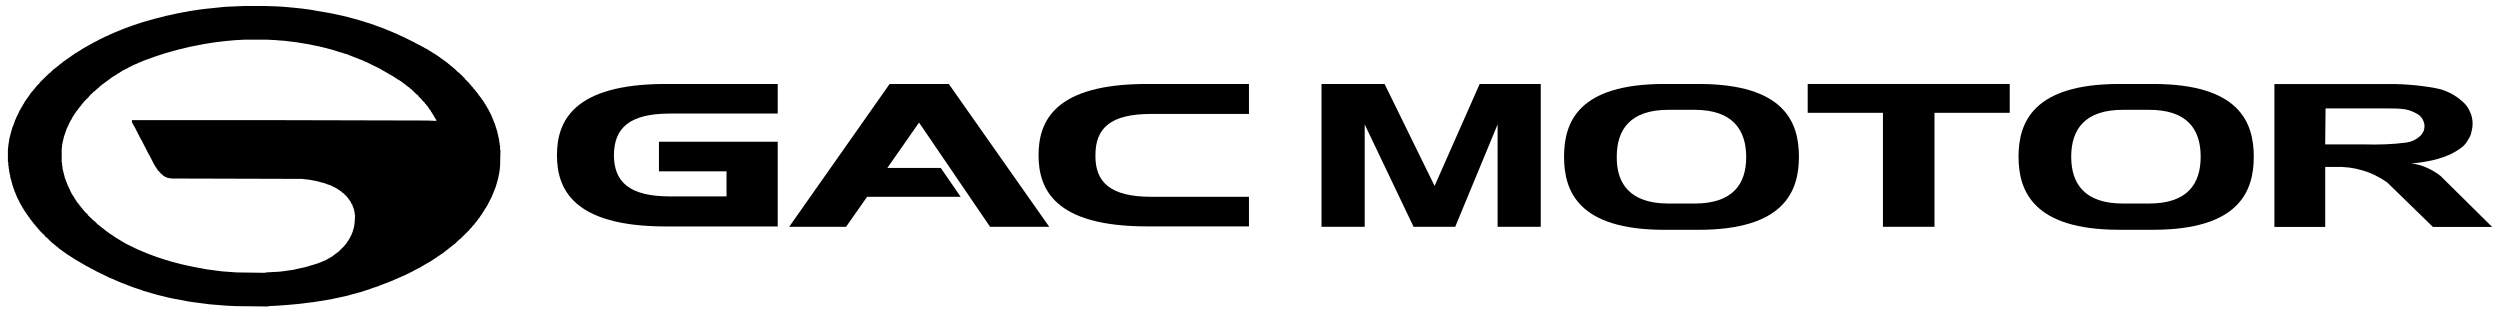
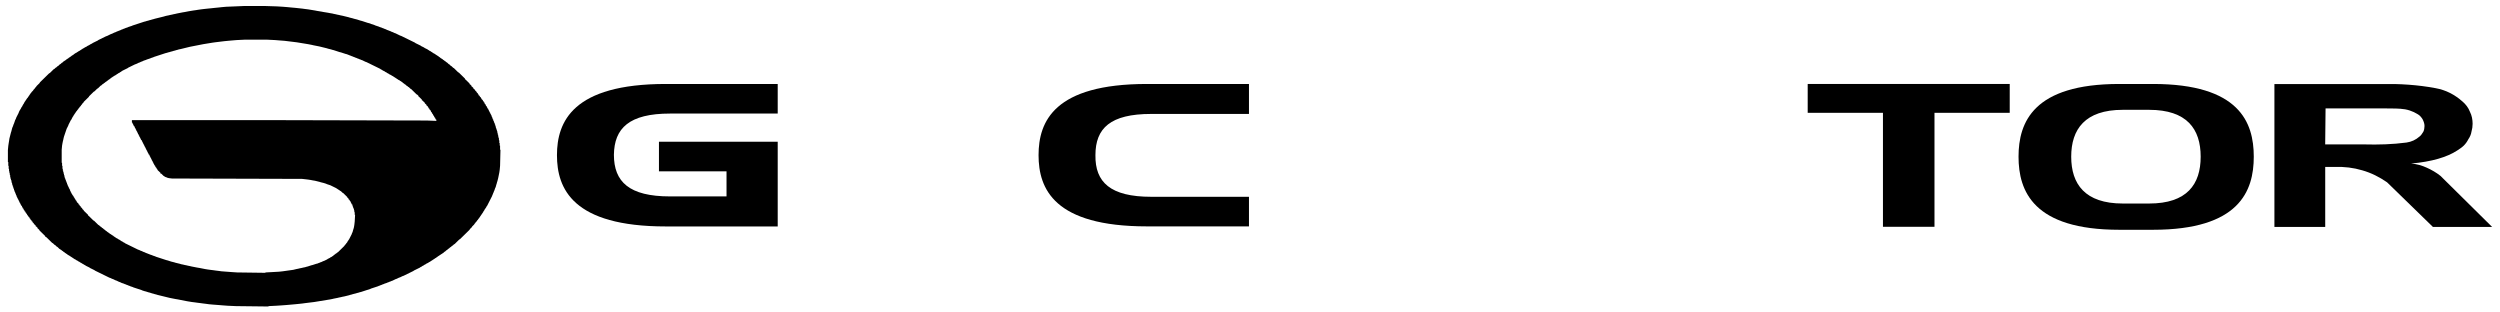
<svg xmlns="http://www.w3.org/2000/svg" width="320" height="40" viewBox="0 0 320 40" fill="none">
  <path fill-rule="evenodd" clip-rule="evenodd" d="M31.29 5.08L30.313 5.128L29.727 5.176L29.19 5.224L28.701 5.272L27.529 5.415L27.187 5.463L26.015 5.655L24.306 5.99L23.134 6.277L22.89 6.325L22.743 6.373L22.548 6.421L22.401 6.469L22.206 6.517L22.06 6.565L21.864 6.613L21.718 6.661L21.522 6.708L21.376 6.756L21.18 6.804L19.715 7.283L19.618 7.331L19.325 7.427L19.227 7.475L18.787 7.619L18.69 7.666L18.397 7.762L18.201 7.858L18.055 7.906L17.86 8.002L17.713 8.05L17.42 8.193L17.273 8.241L16.395 8.672L16.346 8.72L15.662 9.055L15.613 9.103L15.515 9.151L15.467 9.199L15.369 9.247L15.32 9.295L15.125 9.391L15.076 9.439L14.978 9.487L14.929 9.534L14.832 9.582L14.783 9.63L14.588 9.726L14.539 9.774L14.441 9.822L14.392 9.87L14.294 9.918L14.197 10.013L14.099 10.061L14.002 10.157L13.904 10.205L13.806 10.301L13.709 10.349L13.611 10.444L13.513 10.492L13.415 10.588L13.318 10.636L13.22 10.732L13.122 10.78L12.976 10.924L12.878 10.971L12.536 11.307L12.439 11.354L12.097 11.69L11.999 11.738L11.413 12.312L11.364 12.408L10.729 13.031L10.681 13.127L10.534 13.27L10.485 13.366L10.388 13.462L10.339 13.558L10.192 13.701L10.143 13.797L10.046 13.893L9.997 13.989L9.899 14.085L9.85 14.181L9.753 14.276L9.704 14.372L9.655 14.42L9.606 14.516L9.557 14.564L9.509 14.659L9.46 14.707L9.362 14.899L9.313 14.947L9.118 15.33L9.069 15.378L8.776 15.953L8.727 16.096L8.532 16.48L8.19 17.485L8.141 17.677L8.092 17.916L8.043 18.108L7.995 18.348L7.946 18.635L7.897 19.162V20.838H7.946V21.221H7.995V21.605H8.043V21.844H8.092V22.036H8.141V22.227H8.19V22.419H8.239V22.61H8.288V22.802H8.336V22.898H8.385V23.041H8.434V23.185H8.483V23.281H8.532V23.425H8.581V23.568H8.629V23.664H8.678V23.808H8.727V23.904H8.776V23.999H8.825V24.095H8.874V24.191H8.922V24.287H8.971V24.43H9.02V24.526H9.069V24.622H9.118V24.718H9.167V24.814H9.216V24.91H9.264L9.313 24.957V25.053H9.362L9.411 25.101V25.197H9.46V25.293H9.509L9.557 25.341V25.436H9.606V25.532H9.655L9.704 25.58V25.676H9.753L9.802 25.724V25.82H9.85V25.915H9.899L10.046 26.059V26.155H10.095L10.192 26.251V26.346H10.241L10.339 26.442V26.538H10.388L10.534 26.682V26.777H10.583L10.729 26.921V27.017H10.778L11.267 27.496V27.592H11.316L11.95 28.215L12.048 28.262L12.585 28.789L12.683 28.837L12.829 28.981L12.927 29.029L13.074 29.172L13.171 29.22L13.318 29.364L13.415 29.412L13.562 29.555L13.66 29.603L13.757 29.699L13.855 29.747L13.953 29.843L14.05 29.891L14.099 29.939L14.197 29.987L14.246 30.035L14.343 30.082L14.392 30.13L14.49 30.178L14.588 30.274L14.685 30.322L14.734 30.37L14.832 30.418L14.88 30.465L15.076 30.561L15.125 30.609L15.32 30.705L15.369 30.753L15.467 30.801L15.515 30.849L15.711 30.945L15.76 30.992L15.955 31.088L16.004 31.136L17.664 31.95L17.811 31.998L18.006 32.094L18.153 32.142L18.348 32.238L18.494 32.286L18.69 32.381L18.836 32.429L18.934 32.477L19.08 32.525L19.178 32.573L19.471 32.669L19.569 32.717L19.862 32.812L19.959 32.861L21.278 33.291L21.474 33.339L21.913 33.483L22.304 33.579L22.45 33.627L23.036 33.77L23.183 33.818L23.427 33.866L23.622 33.914L23.866 33.962L24.062 34.01L24.306 34.058L24.501 34.106L25.234 34.249L25.527 34.297L26.259 34.441L26.552 34.489L26.894 34.537L27.285 34.585L27.627 34.633L28.017 34.681L28.36 34.728L29.629 34.824L30.362 34.872L33.976 34.92V34.872L34.904 34.824L35.734 34.776L36.173 34.728L37.541 34.537L37.931 34.441L38.175 34.393L38.371 34.345L38.615 34.297L38.81 34.249L39.054 34.202L39.201 34.154L39.397 34.106L39.836 33.962L40.031 33.914L40.471 33.77L40.666 33.723L40.764 33.675L40.91 33.627L41.008 33.579L41.155 33.531L41.35 33.435L41.496 33.387L41.887 33.196L41.936 33.148L42.229 33.004L42.278 32.956L42.473 32.861L42.522 32.812L42.62 32.765L42.766 32.621L42.864 32.573L42.962 32.477L43.059 32.429L43.157 32.334L43.255 32.286L44.085 31.471L44.134 31.375L44.28 31.232L44.329 31.136L44.427 31.04L44.524 30.849L44.573 30.801L44.622 30.705L44.671 30.657L45.013 29.987L45.061 29.843L45.11 29.747L45.159 29.603L45.208 29.412L45.257 29.268L45.306 29.077L45.355 28.789L45.403 28.358L45.452 27.496H45.403V27.161H45.355V26.921H45.306V26.73H45.257V26.634H45.208V26.49H45.159V26.346H45.11V26.203L45.061 26.155H45.013V26.059H44.964V25.963H44.915V25.867H44.866V25.772L44.817 25.724H44.768V25.628L44.671 25.532H44.622V25.436L44.524 25.341H44.475V25.245L43.938 24.718L43.841 24.67L43.645 24.479L43.548 24.43L43.499 24.383L43.401 24.335L43.352 24.287L43.255 24.239L43.206 24.191L43.108 24.143L43.059 24.095L42.278 23.712L41.838 23.568L41.741 23.52L41.448 23.425L41.057 23.329L40.91 23.281L40.324 23.137L40.031 23.089L39.787 23.041L39.494 22.994L39.103 22.946L38.664 22.898L22.011 22.85L21.62 22.802L21.425 22.754L21.327 22.706L21.18 22.658L21.083 22.61L21.034 22.562L20.936 22.515L20.643 22.227H20.546V22.131L20.253 21.844H20.204V21.748L20.155 21.7H20.106V21.605L20.057 21.557H20.008V21.461L19.959 21.413H19.911V21.317H19.862V21.221L19.813 21.174H19.764V21.078H19.715V20.982H19.666V20.886H19.618V20.79H19.569V20.695H19.52V20.599H19.471V20.503H19.422V20.407H19.373V20.311H19.325V20.215H19.276V20.12H19.227V20.024H19.178V19.928H19.129V19.832L19.08 19.785H19.032V19.689H18.983V19.593H18.934V19.497H18.885V19.401H18.836V19.305H18.787V19.21H18.739V19.114H18.69V19.018H18.641V18.922H18.592V18.826H18.543V18.731H18.494V18.635H18.446V18.539H18.397V18.443H18.348V18.348H18.299V18.252H18.25V18.156H18.201V18.06H18.153V17.964L18.104 17.916H18.055V17.821H18.006V17.725H17.957V17.629H17.908V17.533H17.86V17.438H17.811V17.342H17.762V17.246H17.713V17.15H17.664V17.054H17.615V16.959H17.567V16.863H17.518V16.767H17.469V16.671H17.42V16.575H17.371V16.48H17.322V16.384H17.273V16.288H17.225V16.192L17.176 16.144H17.127V16.049H17.078V15.953H17.029V15.857H16.98V15.761H16.932V15.665H16.883V15.378H35.245L54.633 15.426L55.854 15.474V15.33L55.805 15.282H55.757V15.186H55.708V15.091L55.659 15.043H55.61V14.947H55.561V14.851L55.512 14.803H55.464V14.707H55.415V14.612L55.366 14.564H55.317V14.468H55.268V14.372L55.219 14.324H55.171V14.228H55.122V14.133L55.024 14.037H54.975V13.941L54.926 13.893H54.878V13.797L54.829 13.749H54.78V13.654L54.633 13.51H54.585V13.414L54.438 13.27H54.389V13.175L54.047 12.839H53.998V12.744L53.608 12.36H53.559V12.265L53.413 12.121L53.315 12.073L52.631 11.402L52.533 11.354L52.338 11.163L52.24 11.115L52.143 11.019L52.045 10.971L51.899 10.828L51.801 10.78L51.703 10.684L51.606 10.636L51.459 10.492L51.361 10.444L51.313 10.397L51.215 10.349L51.166 10.301L50.971 10.205L50.922 10.157L50.824 10.109L50.775 10.061L50.678 10.013L50.629 9.966L50.531 9.918L50.482 9.87L50.385 9.822L50.336 9.774L50.141 9.678L50.092 9.63L49.798 9.487L49.75 9.439L49.554 9.343L49.506 9.295L49.31 9.199L49.261 9.151L48.968 9.008L48.92 8.96L48.724 8.864L48.675 8.816L46.917 7.954L46.771 7.906L46.38 7.714L46.233 7.666L46.136 7.619L45.989 7.571L45.892 7.523L45.745 7.475L45.648 7.427L45.501 7.379L45.403 7.331L45.257 7.283L45.159 7.235L45.013 7.187L44.915 7.14L44.768 7.092L44.671 7.044L44.524 6.996L44.427 6.948L44.231 6.9L43.645 6.708L43.45 6.661L42.717 6.421L42.522 6.373L42.376 6.325L41.985 6.23L41.838 6.182L40.862 5.942L40.129 5.798L39.934 5.751L39.445 5.655L37.98 5.415L36.417 5.224L35.782 5.176L35.197 5.128L34.22 5.08H31.29ZM31.241 0.769L30.117 0.817L28.945 0.865L28.408 0.913L27.969 0.961L27.48 1.009L27.041 1.057L26.552 1.105L26.113 1.152L25.722 1.2L25.38 1.248L25.087 1.296L24.745 1.344L24.16 1.44L23.671 1.536L23.378 1.583L22.646 1.727L22.45 1.775L22.206 1.823L22.011 1.871L21.767 1.919L21.571 1.967L21.327 2.015L21.132 2.062L20.985 2.11L19.813 2.398L19.666 2.446L19.471 2.494L19.325 2.541L19.129 2.589L18.983 2.637L18.787 2.685L18.641 2.733L18.446 2.781L16.98 3.26L16.883 3.308L16.443 3.451L16.346 3.499L16.053 3.595L15.955 3.643L15.808 3.691L15.711 3.739L15.564 3.787L15.369 3.883L15.222 3.93L15.125 3.978L14.978 4.026L14.783 4.122L14.636 4.17L14.343 4.314L14.197 4.362L13.709 4.601L13.562 4.649L12.585 5.128L12.536 5.176L11.853 5.511L11.804 5.559L11.511 5.703L11.462 5.751L11.169 5.894L11.12 5.942L10.827 6.086L10.778 6.134L10.583 6.23L10.534 6.277L10.436 6.325L10.388 6.373L10.29 6.421L10.241 6.469L10.046 6.565L9.997 6.613L9.899 6.661L9.85 6.708L9.655 6.804L9.606 6.852L9.509 6.9L9.411 6.996L9.313 7.044L9.264 7.092L9.167 7.14L9.069 7.235L8.971 7.283L8.922 7.331L8.825 7.379L8.727 7.475L8.629 7.523L8.581 7.571L8.483 7.619L8.385 7.714L8.288 7.762L8.239 7.81L8.141 7.858L7.995 8.002L7.897 8.05L7.75 8.193L7.653 8.241L7.457 8.433L7.36 8.481L7.213 8.624L7.116 8.672L6.969 8.816L6.871 8.864L6.383 9.343L6.285 9.391L5.113 10.54L5.064 10.636L4.674 11.019L4.625 11.115L4.478 11.259L4.43 11.354L4.283 11.498L4.234 11.594L4.039 11.786L3.99 11.881L3.892 11.977L3.844 12.073L3.795 12.121L3.746 12.217L3.697 12.265L3.648 12.36L3.599 12.408L3.55 12.504L3.453 12.6L3.404 12.696L3.355 12.744L3.306 12.839L3.257 12.887L3.209 12.983L3.16 13.031L3.013 13.318L2.964 13.366L2.818 13.654L2.769 13.701L2.623 13.989L2.574 14.037L2.427 14.324L2.378 14.468L2.085 15.043L2.037 15.186L1.939 15.378L1.792 15.809L1.744 15.905L1.646 16.192L1.597 16.288L1.548 16.432L1.451 16.815L1.402 16.959L1.206 17.725L1.157 18.06L1.109 18.348L1.06 18.683L1.011 19.21V20.742H1.06V21.221H1.109V21.605H1.157V21.94H1.206V22.179H1.255V22.419H1.304V22.706H1.353V22.898H1.402V23.041H1.451V23.233H1.499V23.425H1.548V23.616H1.597V23.76H1.646V23.904H1.695V24.047H1.744V24.191H1.792V24.335H1.841V24.479H1.89V24.574H1.939V24.718H1.988V24.814H2.037V24.957H2.085V25.053H2.134V25.197H2.183V25.293H2.232V25.389H2.281V25.484H2.33V25.58H2.378V25.676H2.427V25.772H2.476V25.915H2.525L2.574 25.963V26.059H2.623V26.155H2.671V26.251H2.72V26.346H2.769L2.818 26.394V26.49H2.867V26.586H2.916V26.682H2.964L3.013 26.73V26.825H3.062V26.921H3.111L3.16 26.969V27.065H3.209L3.257 27.113V27.209H3.306L3.355 27.256V27.352H3.404L3.453 27.4V27.496H3.502L3.55 27.544V27.64H3.599L3.648 27.688V27.783H3.697L3.795 27.879V27.975H3.844L3.892 28.023V28.119H3.941L4.039 28.215V28.31H4.088L4.185 28.406V28.502H4.234L4.332 28.598V28.693H4.381L4.576 28.885V28.981H4.625L4.82 29.172V29.268H4.869L5.064 29.46V29.555H5.113L5.797 30.226V30.322H5.846L5.943 30.37L6.676 31.088L6.774 31.136L6.969 31.328L7.067 31.375L7.262 31.567L7.36 31.615L7.604 31.855L7.702 31.902L7.75 31.95L7.848 31.998L7.946 32.094L8.043 32.142L8.141 32.238L8.239 32.286L8.336 32.381L8.434 32.429L8.483 32.477L8.581 32.525L8.678 32.621L8.874 32.717L8.922 32.765L9.02 32.812L9.069 32.861L9.167 32.908L9.216 32.956L9.313 33.004L9.362 33.052L9.46 33.1L9.509 33.148L9.704 33.243L9.753 33.291L9.948 33.387L9.997 33.435L10.192 33.531L10.241 33.579L10.436 33.675L10.485 33.723L10.681 33.818L10.729 33.866L10.925 33.962L10.974 34.01L11.462 34.249L11.511 34.297L12.097 34.585L12.146 34.633L14.002 35.543L14.148 35.591L14.343 35.686L14.49 35.734L14.783 35.878L14.929 35.926L15.222 36.069L15.369 36.117L15.564 36.213L15.857 36.309L15.955 36.357L16.101 36.405L16.199 36.453L16.346 36.501L16.443 36.548L16.59 36.596L16.688 36.644L16.98 36.74L17.078 36.788L18.104 37.123L18.201 37.171L18.494 37.267L18.69 37.315L18.983 37.411L19.178 37.459L19.471 37.554L19.666 37.602L19.813 37.65L20.008 37.698L20.155 37.746L21.718 38.129L22.45 38.273L22.743 38.321L23.964 38.56L24.55 38.656L24.941 38.704L25.283 38.752L25.673 38.8L26.015 38.847L26.406 38.895L26.748 38.943L27.285 38.991L27.92 39.039L28.506 39.087L29.141 39.135L30.215 39.183L34.366 39.231V39.183L35.343 39.135L36.076 39.087L36.71 39.039L37.785 38.943L38.273 38.895L38.713 38.847L39.054 38.8L40.227 38.656L42.278 38.321L42.522 38.273L42.717 38.225L43.206 38.129L43.401 38.081L43.645 38.033L43.841 37.985L44.085 37.938L44.671 37.794L44.817 37.746L45.013 37.698L45.159 37.65L45.55 37.554L45.696 37.507L45.892 37.459L46.038 37.411L46.233 37.363L47.406 36.98L47.503 36.932L48.382 36.644L48.48 36.596L48.627 36.548L48.724 36.501L48.871 36.453L48.968 36.405L49.115 36.357L49.213 36.309L49.506 36.213L49.603 36.165L49.75 36.117L49.847 36.069L49.994 36.022L50.092 35.974L50.238 35.926L50.629 35.734L50.775 35.686L51.068 35.543L51.215 35.495L51.508 35.351L51.654 35.303L52.924 34.681L52.973 34.633L53.754 34.249L53.803 34.202L53.998 34.106L54.047 34.058L54.243 33.962L54.292 33.914L54.487 33.818L54.536 33.77L54.829 33.627L54.878 33.579L55.073 33.483L55.122 33.435L55.219 33.387L55.268 33.339L55.366 33.291L55.415 33.243L55.512 33.196L55.561 33.148L55.659 33.1L55.708 33.052L55.805 33.004L55.854 32.956L55.952 32.908L56.05 32.812L56.147 32.765L56.196 32.717L56.294 32.669L56.343 32.621L56.44 32.573L56.489 32.525L56.587 32.477L56.636 32.429L56.733 32.381L56.88 32.238L56.977 32.19L57.124 32.046L57.222 31.998L57.368 31.855L57.466 31.807L57.612 31.663L57.71 31.615L57.857 31.471L57.954 31.424L58.101 31.28L58.199 31.232L58.785 30.657L58.882 30.609L60.103 29.412L60.152 29.316L60.396 29.077L60.445 28.981L60.689 28.741L60.738 28.645L60.836 28.55L60.885 28.454L61.031 28.31L61.08 28.215L61.178 28.119L61.226 28.023L61.324 27.927L61.373 27.831L61.422 27.783L61.471 27.688L61.519 27.64L61.568 27.544L61.617 27.496L61.666 27.4L61.715 27.352L61.764 27.256L61.812 27.209L61.91 27.017L61.959 26.969L62.057 26.777L62.105 26.73L62.154 26.634L62.203 26.586L62.301 26.394L62.35 26.346L62.984 25.101L63.033 24.957L63.082 24.861L63.131 24.718L63.18 24.622L63.229 24.479L63.278 24.383L63.375 24.095L63.424 23.999L63.473 23.856L63.522 23.664L63.571 23.52L63.619 23.329L63.668 23.185L63.766 22.802L63.912 22.084L63.961 21.748L64.01 21.221L64.059 19.162H64.01V18.635H63.961V18.3H63.912V17.964H63.864V17.677H63.815V17.485H63.766V17.246H63.717V17.054H63.668V16.815H63.619V16.671H63.571V16.527H63.522V16.384H63.473V16.192H63.424V16.049H63.375V15.905H63.326V15.761H63.278V15.665H63.229V15.521H63.18V15.426H63.131V15.282H63.082V15.186H63.033V15.043H62.984V14.947H62.936V14.803H62.887V14.707H62.838V14.612H62.789V14.516H62.74V14.42H62.691V14.324H62.643V14.228H62.594V14.133H62.545V14.037H62.496V13.941L62.447 13.893H62.398V13.797H62.35V13.701H62.301V13.606L62.252 13.558H62.203V13.462H62.154V13.366L62.105 13.318H62.057V13.223H62.008V13.127L61.959 13.079H61.91V12.983L61.861 12.935H61.812V12.839L61.715 12.744H61.666V12.648L61.617 12.6H61.568V12.504L61.471 12.408H61.422V12.312L61.324 12.217H61.275V12.121L61.226 12.073H61.178V11.977L61.08 11.881H61.031V11.786L60.885 11.642H60.836V11.546L60.64 11.354H60.592V11.259L60.396 11.067H60.347V10.971L60.152 10.78H60.103V10.684L59.566 10.157H59.517V10.061L58.736 9.295L58.638 9.247L58.101 8.72L58.003 8.672L57.808 8.481L57.71 8.433L57.515 8.241L57.417 8.193L57.222 8.002L57.124 7.954L57.026 7.858L56.929 7.81L56.831 7.714L56.733 7.666L56.636 7.571L56.538 7.523L56.489 7.475L56.392 7.427L56.294 7.331L56.196 7.283L56.099 7.187L56.001 7.14L55.952 7.092L55.854 7.044L55.805 6.996L55.708 6.948L55.659 6.9L55.464 6.804L55.415 6.756L55.317 6.708L55.268 6.661L55.171 6.613L55.122 6.565L54.926 6.469L54.878 6.421L54.78 6.373L54.731 6.325L54.34 6.134L54.292 6.086L53.901 5.894L53.852 5.846L53.168 5.511L53.12 5.463L51.361 4.601L51.215 4.553L50.629 4.266L50.482 4.218L50.287 4.122L50.141 4.074L49.945 3.978L49.798 3.93L49.701 3.883L49.554 3.835L49.359 3.739L49.213 3.691L49.115 3.643L48.968 3.595L48.871 3.547L48.578 3.451L48.48 3.404L48.041 3.26L47.943 3.212L47.503 3.068L47.406 3.02L47.259 2.973L47.064 2.925L46.331 2.685L46.136 2.637L45.696 2.494L45.306 2.398L45.159 2.35L44.768 2.254L44.622 2.206L43.841 2.015L43.596 1.967L43.401 1.919L43.157 1.871L42.962 1.823L42.717 1.775L42.522 1.727L42.229 1.679L41.985 1.631L41.399 1.536L41.155 1.488L40.569 1.392L40.324 1.344L39.445 1.2L39.054 1.152L38.713 1.105L37.834 1.009L37.296 0.961L36.808 0.913L36.222 0.865L35.441 0.817L33.927 0.769H31.241Z" fill="black" />
  <path d="M71.291 19.864C71.291 15.593 73.297 10.748 85.225 10.748H99.547V14.536H85.763C80.533 14.536 78.624 16.408 78.58 19.816C78.58 23.269 80.533 25.141 85.763 25.141H92.995V21.928H84.346V18.14H99.547V28.985H85.225C73.297 28.985 71.291 24.139 71.291 19.868V19.864Z" fill="black" />
-   <path d="M117.637 15.689L113.579 21.497H120.42L122.964 25.193H110.987L108.297 29.029H101.016L113.872 10.748H121.446L134.302 29.029H126.728L117.637 15.689Z" fill="black" />
  <path d="M132.935 19.864C132.935 15.546 134.937 10.748 146.816 10.748H159.868V14.584H147.354C142.124 14.584 140.215 16.408 140.215 19.864C140.166 23.321 142.124 25.189 147.354 25.189H159.868V28.977H146.816C134.937 28.977 132.935 24.179 132.935 19.86V19.864Z" fill="black" />
-   <path d="M189.398 10.748H197.216V29.029H191.693V15.929L186.268 29.029H180.937L174.682 15.929V29.029H169.155V10.748H177.225L183.627 23.8L189.398 10.748Z" fill="black" />
-   <path fill-rule="evenodd" clip-rule="evenodd" d="M230.262 20.056C230.262 24.466 228.406 29.416 217.405 29.416H213.056C202.009 29.416 200.199 24.471 200.199 20.056C200.199 15.641 202.009 10.748 213.056 10.748H217.405C228.406 10.748 230.262 15.641 230.262 20.056ZM216.918 26.051C221.755 26.051 223.514 23.604 223.514 20.104C223.514 16.603 221.755 14.057 216.918 14.057H213.544C208.704 14.057 206.946 16.551 206.946 20.056C206.897 23.556 208.709 26.051 213.544 26.051H216.918Z" fill="black" />
  <path fill-rule="evenodd" clip-rule="evenodd" d="M288.483 20.056C288.483 24.466 286.623 29.412 275.578 29.412H271.277C260.279 29.412 258.372 24.471 258.372 20.056C258.372 15.641 260.279 10.748 271.277 10.748H275.578C286.623 10.748 288.483 15.641 288.483 20.056ZM275.09 26.051C279.928 26.051 281.686 23.604 281.686 20.056C281.686 16.508 279.925 14.057 275.09 14.057H271.716C266.872 14.057 265.115 16.552 265.115 20.056C265.115 23.561 266.877 26.051 271.716 26.051H275.09Z" fill="black" />
  <path fill-rule="evenodd" clip-rule="evenodd" d="M297.624 18.484H302.609C304.42 18.532 306.227 18.484 308.038 18.245C308.673 18.149 309.209 17.905 309.702 17.474C309.898 17.331 310.044 17.091 310.191 16.852C310.289 16.66 310.337 16.369 310.337 16.129C310.337 15.842 310.24 15.555 310.093 15.267C309.947 15.028 309.751 14.784 309.503 14.64C308.819 14.209 308.086 13.97 307.257 13.922C306.769 13.874 305.299 13.874 302.902 13.874H297.672L297.624 18.48V18.484ZM291.125 29.038V10.757H304.811C307.111 10.709 309.454 10.853 311.749 11.284C313.071 11.523 314.195 12.102 315.22 13.012C315.611 13.351 315.953 13.782 316.152 14.309C316.397 14.788 316.494 15.319 316.494 15.846C316.494 16.181 316.446 16.52 316.348 16.856C316.3 17.191 316.152 17.526 315.953 17.814C315.807 18.105 315.611 18.392 315.368 18.632C315.123 18.871 314.83 19.063 314.537 19.255C313.219 20.121 311.261 20.695 308.624 20.935C309.308 20.983 309.995 21.174 310.631 21.466C311.264 21.753 311.851 22.088 312.389 22.52L318.99 29.046H311.412L305.547 23.338C304.571 22.663 303.545 22.137 302.369 21.801C301.246 21.466 300.069 21.322 298.849 21.37H297.628V29.046H291.128L291.125 29.038Z" fill="black" />
  <path d="M231.385 10.748H257.244V14.44H247.614V29.029H241.018V14.44H231.385V10.748Z" fill="black" />
</svg>